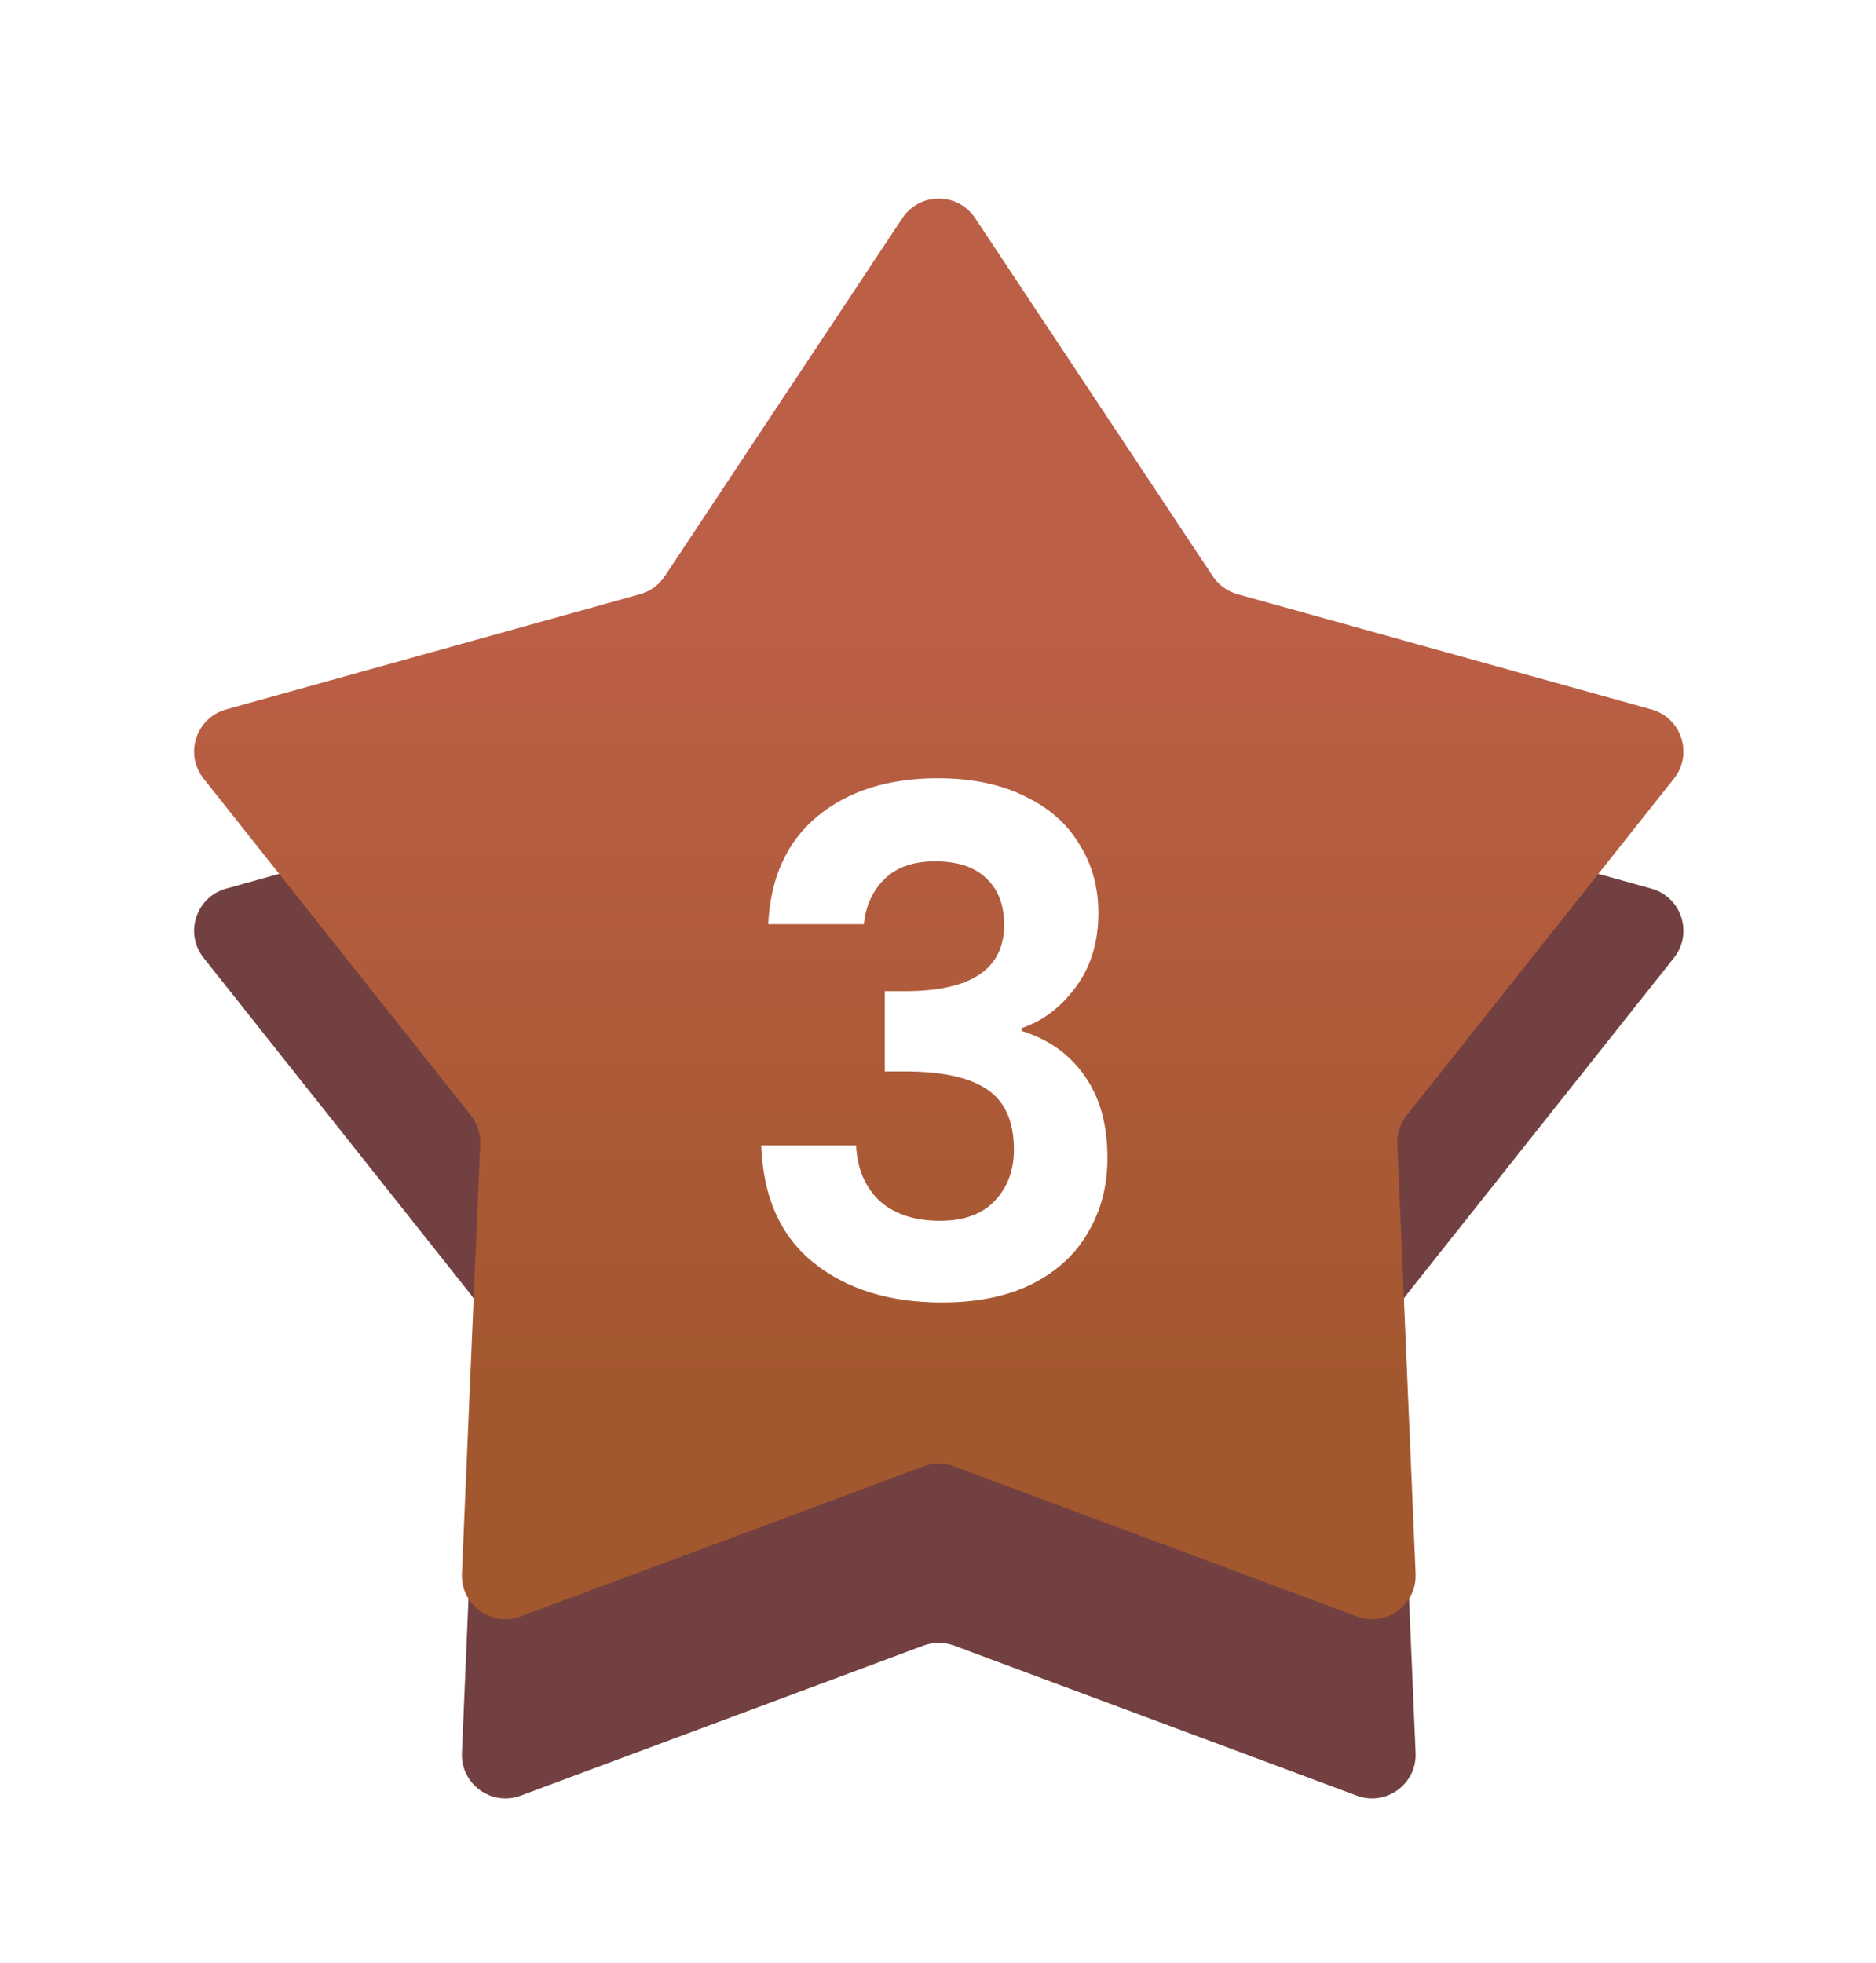
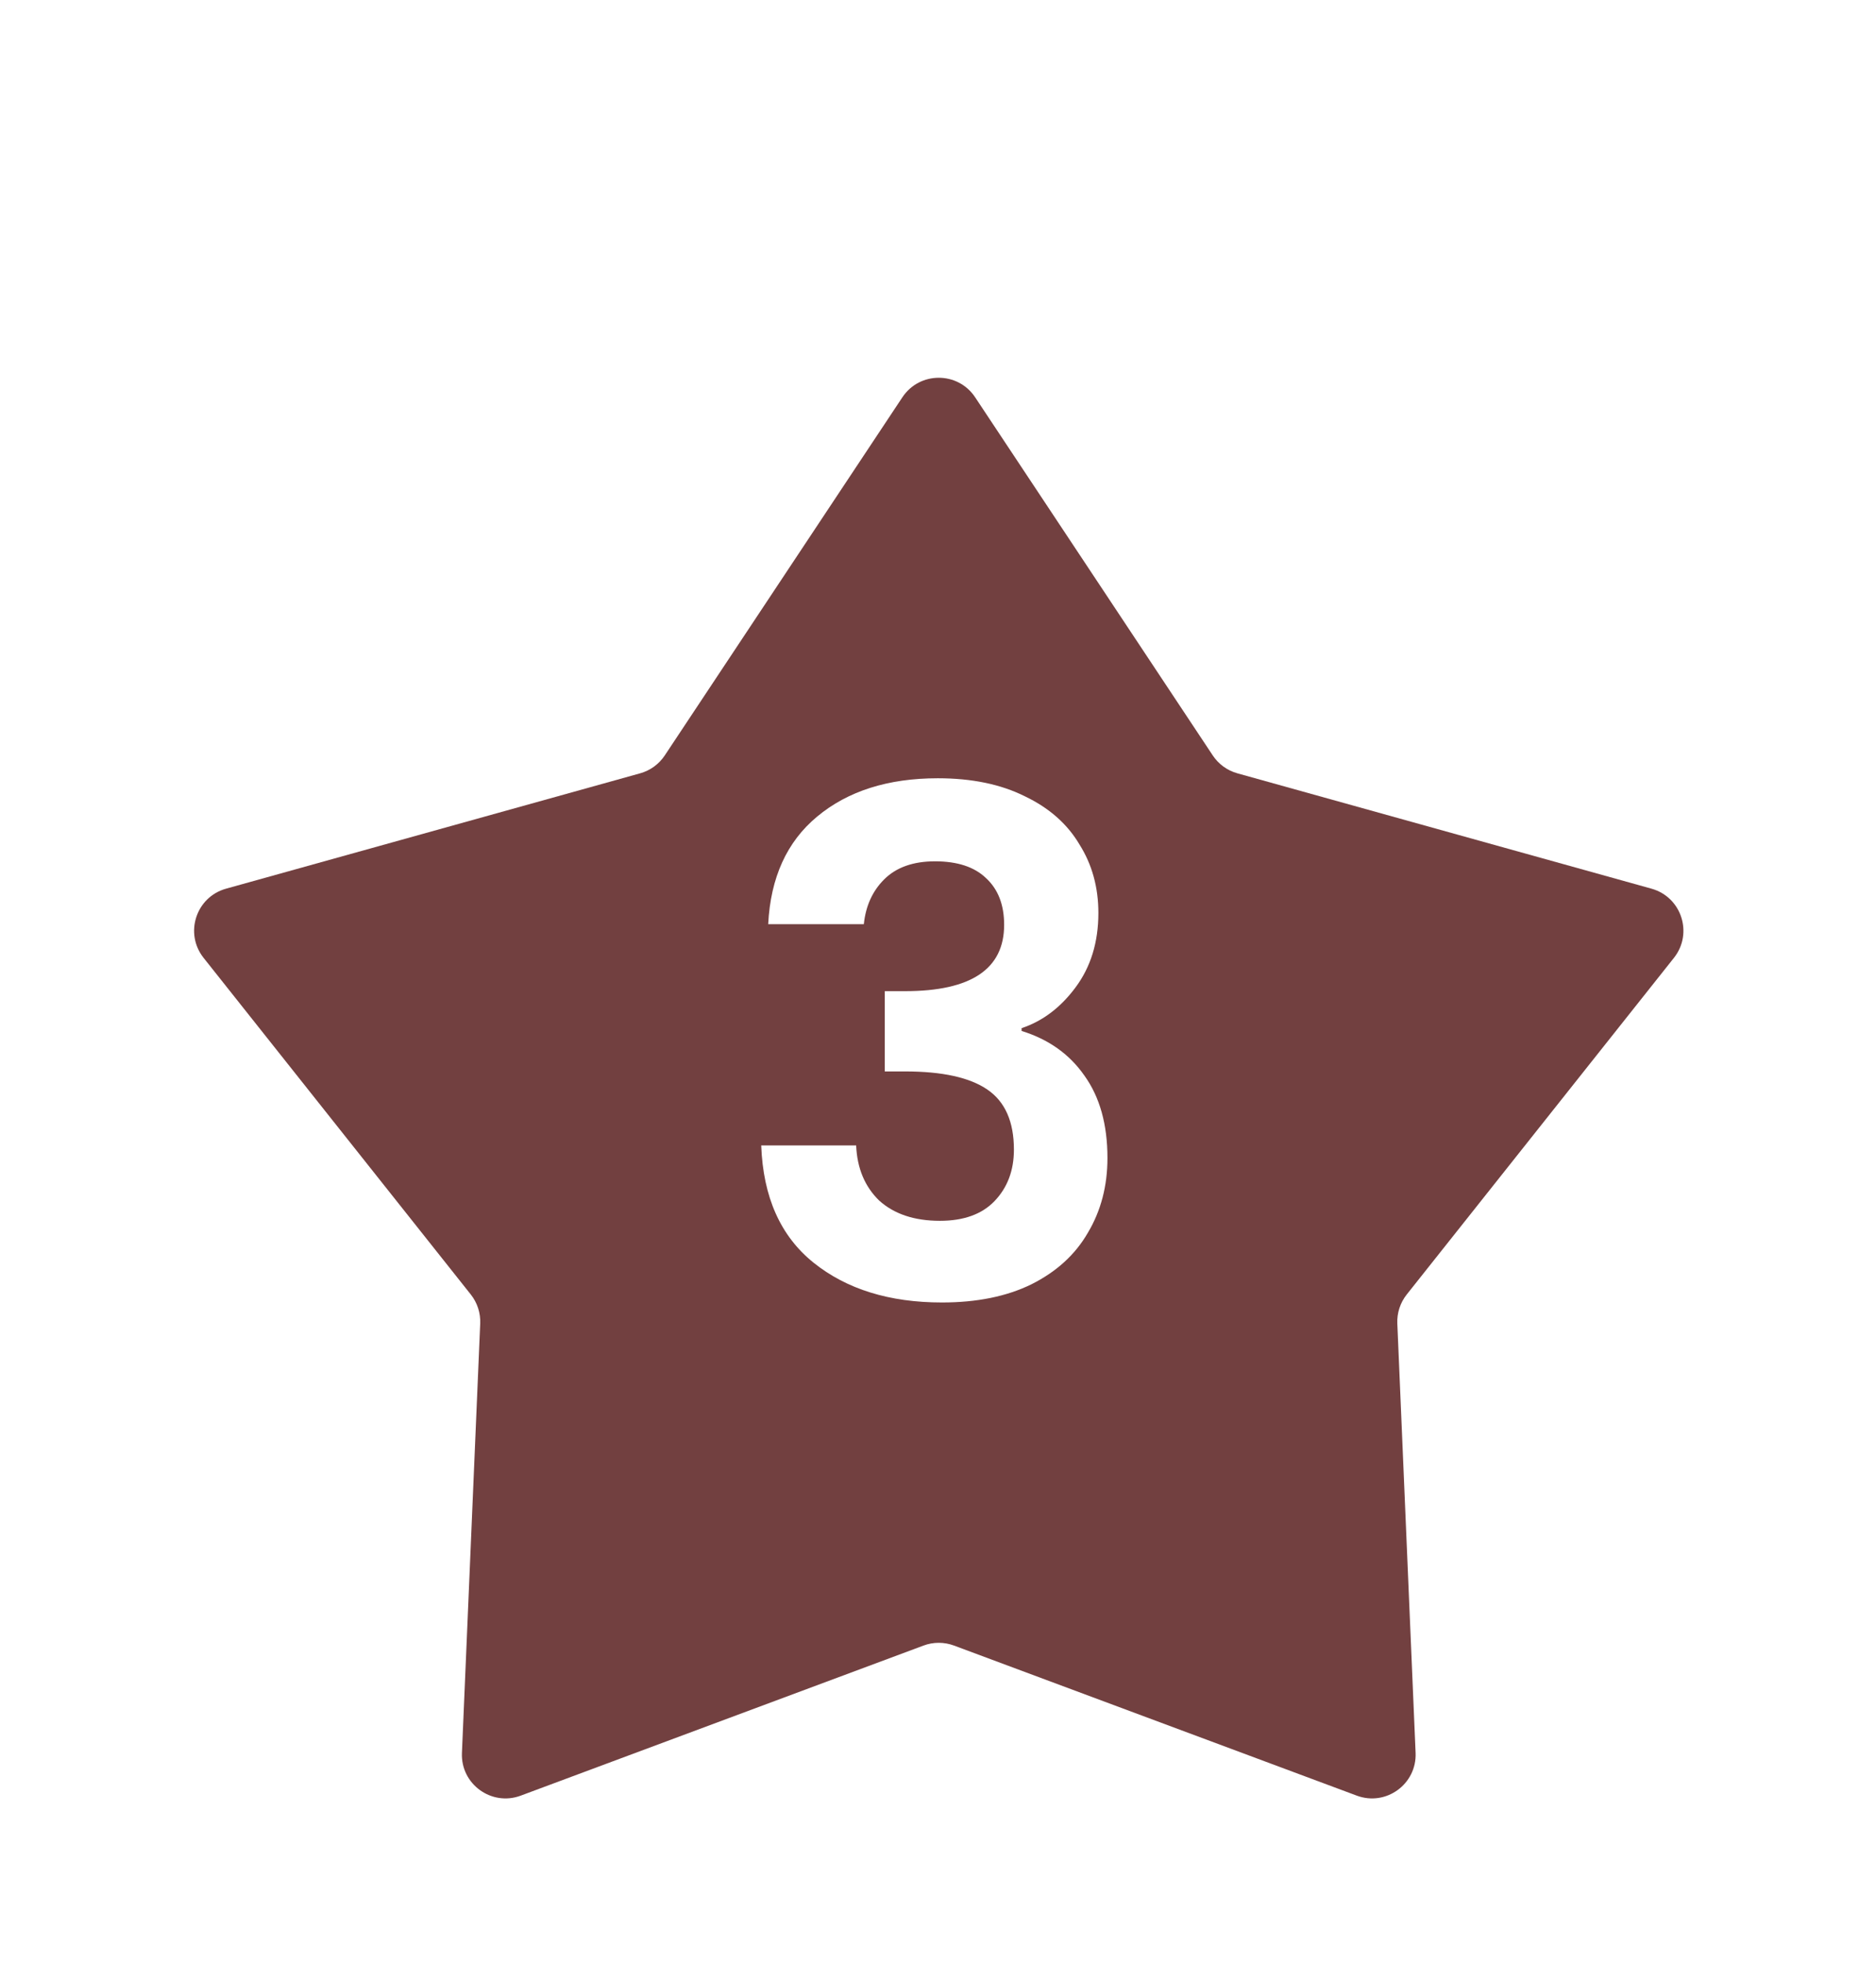
<svg xmlns="http://www.w3.org/2000/svg" width="43" height="45" viewBox="0 0 43 45" fill="none">
  <g filter="url(#filter0_d_1207_2955)">
    <path d="M20.684 8.106C21.08 7.51 21.955 7.51 22.351 8.106L27.798 16.316C27.931 16.516 28.131 16.662 28.363 16.726L37.854 19.37C38.543 19.562 38.813 20.394 38.369 20.955L32.244 28.672C32.095 28.86 32.018 29.096 32.028 29.336L32.447 39.179C32.477 39.894 31.769 40.409 31.099 40.159L21.867 36.719C21.641 36.635 21.393 36.635 21.168 36.719L11.936 40.159C11.266 40.409 10.557 39.894 10.588 39.179L11.007 29.336C11.017 29.096 10.94 28.86 10.791 28.672L4.666 20.955C4.222 20.394 4.492 19.562 5.181 19.37L14.672 16.726C14.904 16.662 15.104 16.516 15.237 16.316L20.684 8.106Z" fill="#724040" />
  </g>
  <g filter="url(#filter1_d_1207_2955)">
-     <path d="M20.684 6.999C21.08 6.403 21.955 6.403 22.351 6.999L27.798 15.208C27.931 15.409 28.131 15.554 28.363 15.619L37.854 18.262C38.543 18.454 38.813 19.287 38.369 19.847L32.244 27.564C32.095 27.753 32.018 27.988 32.028 28.229L32.447 38.072C32.477 38.787 31.769 39.301 31.099 39.051L21.867 35.611C21.641 35.528 21.393 35.528 21.168 35.611L11.936 39.051C11.266 39.301 10.557 38.787 10.588 38.072L11.007 28.229C11.017 27.988 10.94 27.753 10.791 27.564L4.666 19.847C4.222 19.287 4.492 18.454 5.181 18.262L14.672 15.619C14.904 15.554 15.104 15.409 15.237 15.208L20.684 6.999Z" fill="url(#paint0_linear_1207_2955)" />
-   </g>
+     </g>
  <path d="M17.608 21.183C17.662 20.116 18.035 19.295 18.728 18.719C19.432 18.132 20.355 17.839 21.496 17.839C22.275 17.839 22.942 17.977 23.496 18.255C24.051 18.521 24.467 18.889 24.744 19.359C25.032 19.817 25.176 20.34 25.176 20.927C25.176 21.599 25 22.169 24.648 22.639C24.307 23.097 23.896 23.407 23.416 23.567V23.631C24.035 23.823 24.515 24.164 24.856 24.655C25.208 25.145 25.384 25.775 25.384 26.543C25.384 27.183 25.235 27.753 24.936 28.255C24.648 28.756 24.216 29.151 23.64 29.439C23.075 29.716 22.392 29.855 21.592 29.855C20.387 29.855 19.406 29.551 18.648 28.943C17.891 28.335 17.491 27.439 17.448 26.255H19.624C19.646 26.777 19.822 27.199 20.152 27.519C20.494 27.828 20.958 27.983 21.544 27.983C22.088 27.983 22.504 27.833 22.792 27.535C23.091 27.225 23.24 26.831 23.24 26.351C23.24 25.711 23.038 25.252 22.632 24.975C22.227 24.697 21.598 24.559 20.744 24.559H20.28V22.719H20.744C22.259 22.719 23.016 22.212 23.016 21.199C23.016 20.74 22.878 20.383 22.6 20.127C22.334 19.871 21.944 19.743 21.432 19.743C20.931 19.743 20.542 19.881 20.264 20.159C19.998 20.425 19.843 20.767 19.8 21.183H17.608Z" fill="white" />
  <defs>
    <filter id="filter0_d_1207_2955" x="2.649" y="6.859" width="37.737" height="36.164" filterUnits="userSpaceOnUse" color-interpolation-filters="sRGB">
      <feFlood flood-opacity="0" result="BackgroundImageFix" />
      <feColorMatrix in="SourceAlpha" type="matrix" values="0 0 0 0 0 0 0 0 0 0 0 0 0 0 0 0 0 0 127 0" result="hardAlpha" />
      <feOffset dy="1" />
      <feGaussianBlur stdDeviation="0.9" />
      <feComposite in2="hardAlpha" operator="out" />
      <feColorMatrix type="matrix" values="0 0 0 0 0.463 0 0 0 0 0.089 0 0 0 0 0.089 0 0 0 0.25 0" />
      <feBlend mode="normal" in2="BackgroundImageFix" result="effect1_dropShadow_1207_2955" />
      <feBlend mode="normal" in="SourceGraphic" in2="effect1_dropShadow_1207_2955" result="shape" />
    </filter>
    <filter id="filter1_d_1207_2955" x="0.449" y="0.552" width="42.137" height="40.564" filterUnits="userSpaceOnUse" color-interpolation-filters="sRGB">
      <feFlood flood-opacity="0" result="BackgroundImageFix" />
      <feColorMatrix in="SourceAlpha" type="matrix" values="0 0 0 0 0 0 0 0 0 0 0 0 0 0 0 0 0 0 127 0" result="hardAlpha" />
      <feOffset dy="-2" />
      <feGaussianBlur stdDeviation="2" />
      <feComposite in2="hardAlpha" operator="out" />
      <feColorMatrix type="matrix" values="0 0 0 0 0.646 0 0 0 0 0.864 0 0 0 0 1 0 0 0 0.26 0" />
      <feBlend mode="normal" in2="BackgroundImageFix" result="effect1_dropShadow_1207_2955" />
      <feBlend mode="normal" in="SourceGraphic" in2="effect1_dropShadow_1207_2955" result="shape" />
    </filter>
    <linearGradient id="paint0_linear_1207_2955" x1="21.517" y1="5.743" x2="21.517" y2="43.15" gradientUnits="userSpaceOnUse">
      <stop offset="0.265" stop-color="#BC5F47" />
      <stop offset="0.767" stop-color="#A2572E" />
    </linearGradient>
  </defs>
</svg>